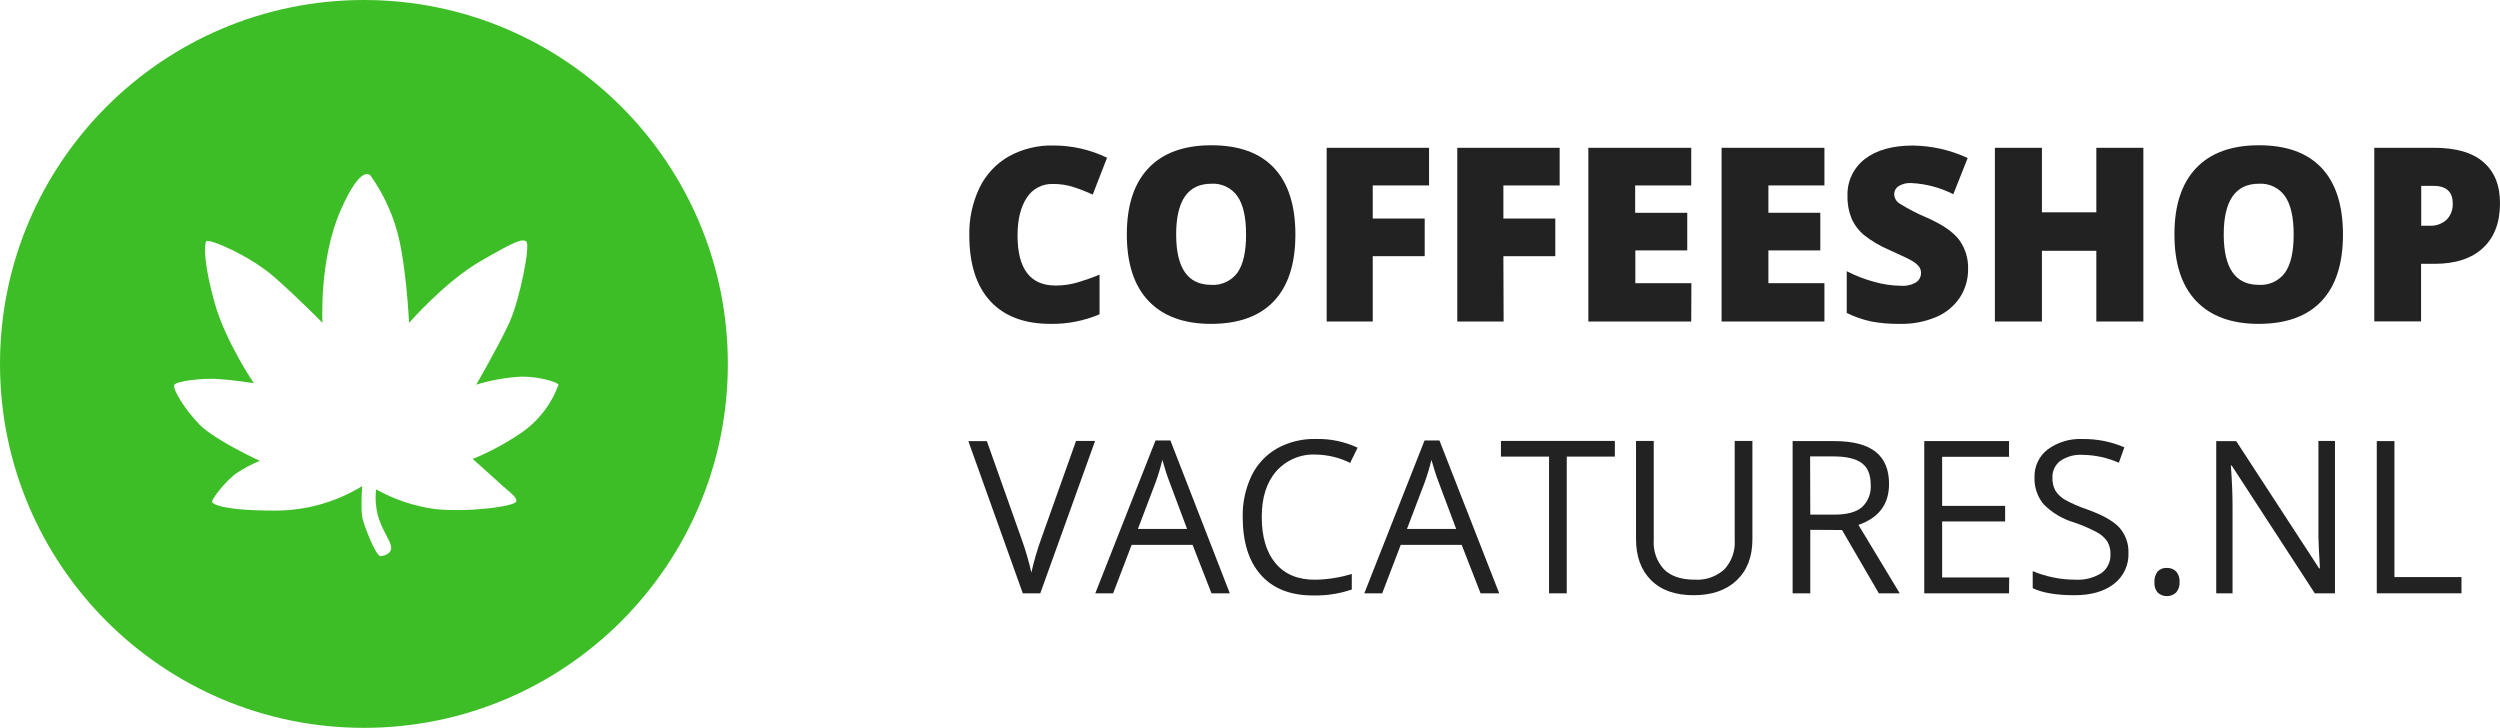
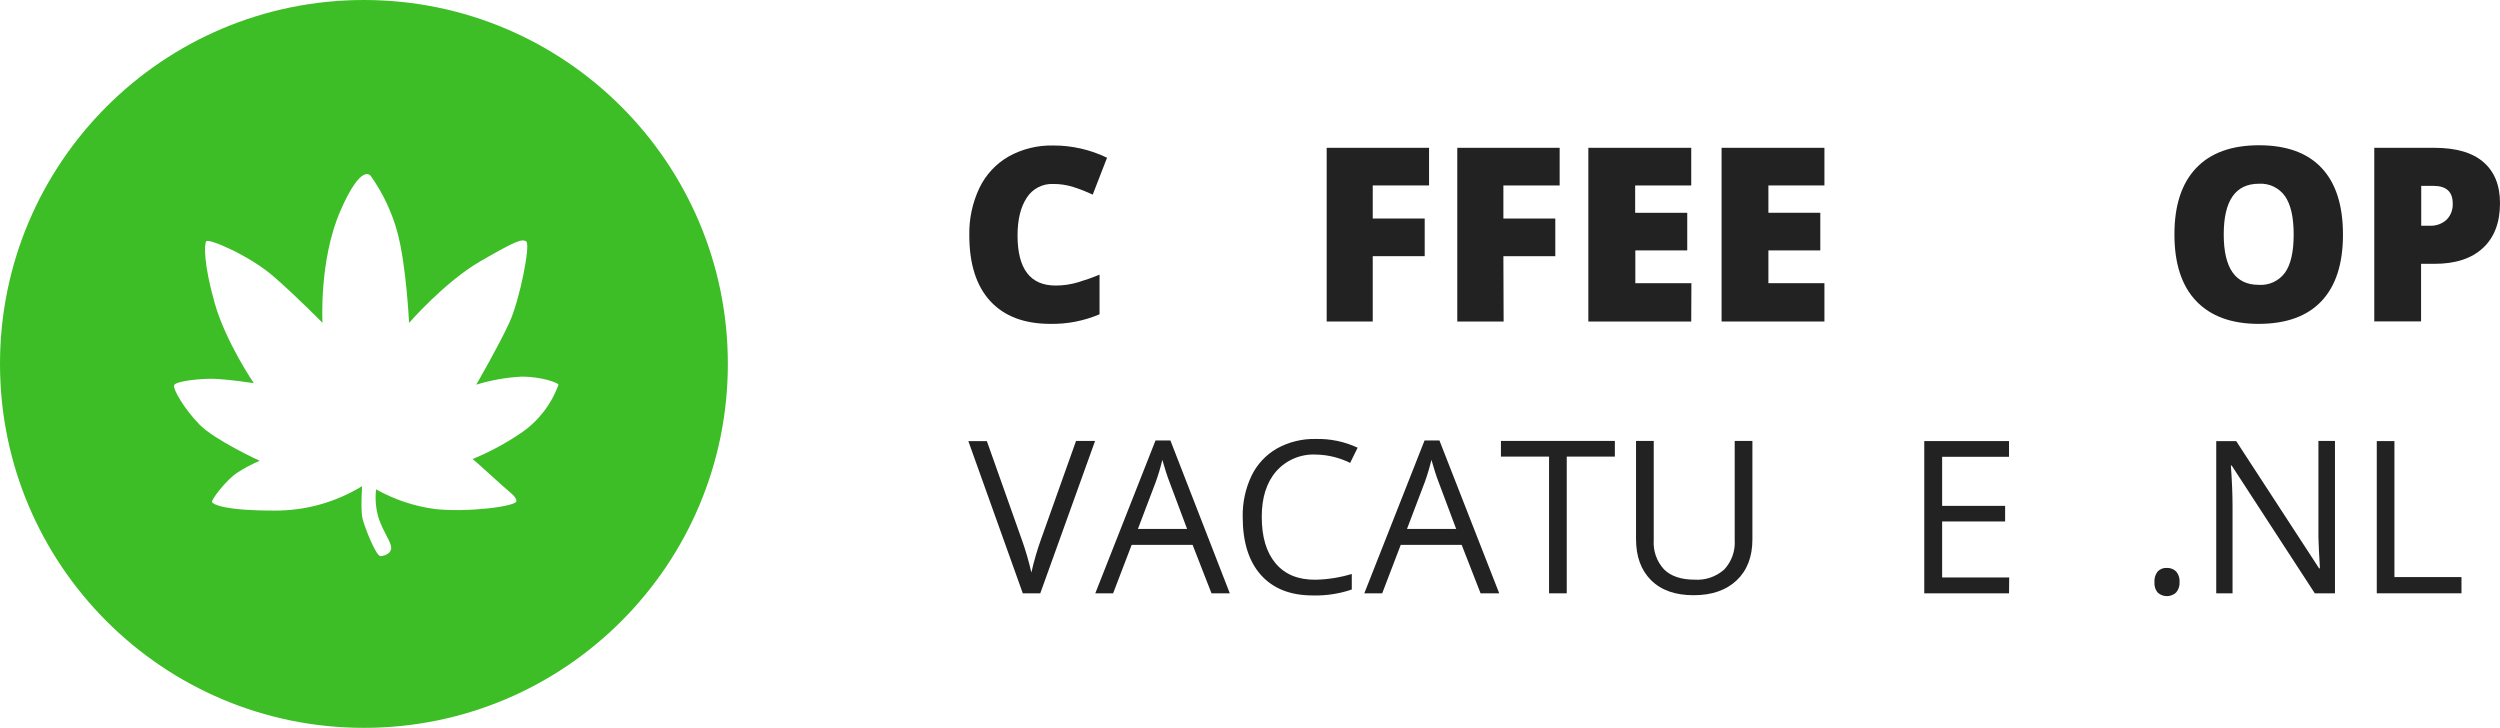
<svg xmlns="http://www.w3.org/2000/svg" width="158" height="46" viewBox="0 0 158 46" fill="none">
  <g clip-path="url(#clip0_60_1512)">
    <path d="M66.541 11.626C66.216 11.615 65.893 11.689 65.604 11.841C65.316 11.992 65.071 12.216 64.895 12.491C64.505 13.078 64.309 13.874 64.309 14.882C64.309 16.991 65.111 18.046 66.714 18.046C67.19 18.047 67.664 17.979 68.12 17.844C68.585 17.705 69.043 17.543 69.491 17.357V19.862C68.512 20.279 67.456 20.486 66.392 20.469C64.736 20.469 63.467 19.989 62.584 19.029C61.702 18.069 61.26 16.681 61.26 14.867C61.239 13.832 61.458 12.807 61.902 11.872C62.303 11.041 62.945 10.35 63.744 9.89C64.609 9.41 65.586 9.171 66.574 9.195C67.748 9.193 68.908 9.457 69.965 9.969L69.06 12.3C68.666 12.115 68.26 11.955 67.845 11.822C67.424 11.688 66.984 11.622 66.541 11.626V11.626Z" fill="#232222" />
-     <path d="M81.869 14.82C81.869 16.668 81.417 18.071 80.513 19.029C79.609 19.987 78.285 20.467 76.541 20.469C74.825 20.469 73.508 19.987 72.59 19.023C71.672 18.059 71.214 16.653 71.216 14.806C71.216 12.981 71.672 11.588 72.584 10.626C73.496 9.664 74.82 9.182 76.556 9.18C78.299 9.18 79.621 9.658 80.519 10.614C81.417 11.57 81.867 12.972 81.869 14.82ZM74.333 14.82C74.333 16.94 75.069 18 76.541 18.002C76.862 18.026 77.183 17.966 77.474 17.831C77.766 17.696 78.018 17.488 78.208 17.228C78.571 16.716 78.752 15.913 78.752 14.82C78.752 13.727 78.569 12.919 78.202 12.395C78.016 12.135 77.768 11.927 77.48 11.79C77.192 11.653 76.874 11.592 76.556 11.612C75.074 11.612 74.333 12.681 74.333 14.82Z" fill="#232222" />
    <path d="M86.757 20.319H83.846V9.341H90.316V11.72H86.757V13.811H90.041V16.19H86.757V20.319Z" fill="#232222" />
    <path d="M95.029 20.319H92.1V9.341H98.57V11.72H95.014V13.811H98.295V16.19H95.014L95.029 20.319Z" fill="#232222" />
    <path d="M106.886 20.319H100.383V9.341H106.886V11.72H103.342V13.447H106.634V15.826H103.353V17.897H106.897L106.886 20.319Z" fill="#232222" />
    <path d="M115.304 20.319H108.804V9.341H115.304V11.72H111.763V13.447H115.043V15.826H111.763V17.897H115.304V20.319Z" fill="#232222" />
-     <path d="M124.384 16.991C124.394 17.632 124.214 18.262 123.865 18.8C123.499 19.348 122.981 19.776 122.374 20.032C121.652 20.338 120.874 20.487 120.09 20.469C119.475 20.479 118.861 20.428 118.256 20.317C117.722 20.2 117.204 20.02 116.713 19.78V17.14C117.272 17.429 117.862 17.656 118.47 17.818C119.016 17.972 119.581 18.054 120.148 18.061C120.486 18.087 120.824 18.007 121.115 17.832C121.208 17.766 121.283 17.677 121.334 17.575C121.385 17.473 121.41 17.36 121.408 17.246C121.41 17.105 121.367 16.967 121.285 16.853C121.173 16.717 121.038 16.602 120.886 16.512C120.705 16.397 120.217 16.162 119.422 15.806C118.846 15.565 118.305 15.247 117.814 14.861C117.472 14.577 117.201 14.218 117.02 13.811C116.838 13.367 116.75 12.889 116.762 12.409C116.742 11.956 116.831 11.503 117.023 11.092C117.215 10.68 117.503 10.321 117.864 10.045C118.596 9.482 119.605 9.2 120.889 9.198C122.088 9.213 123.27 9.482 124.357 9.987L123.449 12.274C122.63 11.858 121.731 11.618 120.813 11.57C120.52 11.546 120.226 11.617 119.976 11.773C119.894 11.829 119.828 11.904 119.782 11.991C119.736 12.079 119.712 12.176 119.712 12.274C119.716 12.392 119.749 12.507 119.807 12.609C119.865 12.711 119.947 12.797 120.046 12.861C120.623 13.219 121.228 13.53 121.856 13.791C122.799 14.216 123.452 14.671 123.821 15.16C124.205 15.692 124.403 16.335 124.384 16.991V16.991Z" fill="#232222" />
-     <path d="M135.461 20.319H132.488V15.85H129.05V20.319H126.077V9.341H129.05V13.418H132.488V9.341H135.461V20.319Z" fill="#232222" />
    <path d="M148.076 14.82C148.076 16.668 147.624 18.071 146.72 19.029C145.816 19.987 144.492 20.467 142.749 20.469C141.032 20.469 139.715 19.987 138.797 19.023C137.88 18.059 137.422 16.653 137.424 14.806C137.424 12.981 137.88 11.588 138.792 10.626C139.703 9.664 141.027 9.182 142.763 9.18C144.507 9.18 145.828 9.658 146.726 10.614C147.624 11.57 148.075 12.972 148.076 14.82ZM140.54 14.82C140.54 16.94 141.276 18 142.749 18.002C143.069 18.026 143.39 17.966 143.682 17.831C143.973 17.696 144.226 17.488 144.415 17.228C144.778 16.716 144.96 15.913 144.96 14.82C144.96 13.727 144.776 12.919 144.409 12.395C144.224 12.135 143.975 11.927 143.687 11.79C143.399 11.653 143.081 11.592 142.763 11.612C141.281 11.612 140.54 12.681 140.54 14.82Z" fill="#232222" />
    <path d="M158 12.84C158 14.066 157.639 15.013 156.916 15.679C156.194 16.346 155.17 16.677 153.844 16.674H153.012V20.311H150.054V9.341H153.844C155.226 9.341 156.265 9.644 156.96 10.251C157.655 10.857 158.002 11.72 158 12.84ZM153.021 14.266H153.56C153.752 14.276 153.945 14.248 154.127 14.184C154.309 14.12 154.477 14.02 154.62 13.89C154.754 13.755 154.858 13.592 154.926 13.414C154.993 13.236 155.023 13.045 155.012 12.855C155.012 12.116 154.603 11.746 153.785 11.746H153.021V14.266Z" fill="#232222" />
    <path d="M68.006 27.866H69.21L65.745 37.498H64.641L61.199 27.878H62.37L64.576 34.101C64.821 34.783 65.024 35.479 65.182 36.186C65.343 35.466 65.549 34.757 65.8 34.063L68.006 27.866Z" fill="#232222" />
    <path d="M76.567 37.498L75.372 34.435H71.521L70.349 37.498H69.222L73.029 27.836H73.969L77.724 37.498H76.567ZM75.024 33.429L73.908 30.45C73.761 30.072 73.612 29.61 73.46 29.062C73.348 29.532 73.21 29.995 73.047 30.45L71.916 33.429H75.024Z" fill="#232222" />
    <path d="M83.158 28.728C82.689 28.705 82.221 28.789 81.789 28.971C81.356 29.154 80.97 29.432 80.659 29.784C80.046 30.488 79.74 31.451 79.743 32.675C79.743 33.935 80.035 34.912 80.621 35.608C81.207 36.304 82.047 36.648 83.14 36.638C83.918 36.622 84.689 36.5 85.433 36.274V37.257C84.641 37.527 83.807 37.654 82.97 37.632C81.555 37.632 80.462 37.202 79.693 36.342C78.923 35.481 78.539 34.259 78.539 32.675C78.52 31.776 78.71 30.884 79.095 30.071C79.444 29.347 80.004 28.746 80.7 28.346C81.454 27.929 82.305 27.72 83.166 27.742C84.076 27.721 84.978 27.91 85.803 28.294L85.328 29.256C84.653 28.92 83.911 28.74 83.158 28.728V28.728Z" fill="#232222" />
    <path d="M93.573 37.498L92.378 34.435H88.527L87.355 37.498H86.224L90.032 27.836H90.972L94.751 37.498H93.573ZM92.03 33.429L90.914 30.45C90.767 30.071 90.621 29.608 90.466 29.062C90.354 29.532 90.216 29.995 90.053 30.45L88.922 33.429H92.03Z" fill="#232222" />
    <path d="M99.018 37.498H97.9V28.857H94.859V27.866H102.059V28.857H99.018V37.498Z" fill="#232222" />
    <path d="M110.752 27.866V34.089C110.752 35.186 110.421 36.049 109.759 36.676C109.097 37.304 108.188 37.618 107.032 37.618C105.876 37.618 104.981 37.301 104.346 36.667C103.712 36.034 103.395 35.166 103.397 34.063V27.866H104.516V34.142C104.493 34.479 104.54 34.816 104.652 35.134C104.765 35.452 104.942 35.743 105.172 35.99C105.612 36.421 106.253 36.635 107.105 36.635C107.445 36.657 107.785 36.612 108.107 36.5C108.428 36.389 108.724 36.215 108.977 35.987C109.207 35.738 109.384 35.445 109.497 35.125C109.61 34.806 109.656 34.466 109.633 34.127V27.866H110.752Z" fill="#232222" />
-     <path d="M114.41 33.485V37.497H113.294V27.877H115.931C117.102 27.877 117.972 28.103 118.54 28.555C119.109 29.007 119.391 29.686 119.387 30.593C119.387 31.866 118.742 32.727 117.454 33.174L120.063 37.497H118.742L116.417 33.497L114.41 33.485ZM114.41 32.523H115.942C116.73 32.523 117.31 32.368 117.676 32.054C117.868 31.875 118.017 31.655 118.113 31.41C118.209 31.165 118.249 30.902 118.23 30.64C118.23 30.007 118.042 29.546 117.667 29.268C117.293 28.989 116.692 28.845 115.863 28.845H114.399L114.41 32.523Z" fill="#232222" />
    <path d="M126.97 37.497H121.613V27.877H126.97V28.869H122.743V31.969H126.724V32.957H122.743V36.497H126.982L126.97 37.497Z" fill="#232222" />
-     <path d="M134.518 34.925C134.536 35.305 134.462 35.684 134.302 36.029C134.142 36.374 133.9 36.675 133.598 36.905C132.987 37.38 132.155 37.618 131.103 37.618C129.963 37.618 129.088 37.468 128.467 37.175V36.096C128.883 36.269 129.314 36.402 129.755 36.492C130.209 36.587 130.672 36.635 131.135 36.635C131.727 36.676 132.317 36.529 132.819 36.213C133.001 36.078 133.147 35.9 133.245 35.696C133.343 35.492 133.39 35.266 133.382 35.04C133.394 34.753 133.325 34.468 133.182 34.219C133.009 33.972 132.779 33.771 132.512 33.632C132.053 33.388 131.575 33.182 131.082 33.019C130.359 32.805 129.701 32.413 129.167 31.881C128.765 31.401 128.556 30.788 128.581 30.162C128.57 29.824 128.641 29.488 128.786 29.181C128.931 28.875 129.147 28.608 129.416 28.403C130.055 27.937 130.835 27.706 131.624 27.746C132.53 27.734 133.428 27.913 134.26 28.271L133.912 29.244C133.183 28.924 132.397 28.755 131.601 28.746C131.109 28.716 130.621 28.851 130.212 29.127C130.05 29.25 129.92 29.41 129.833 29.595C129.746 29.779 129.706 29.982 129.714 30.186C129.703 30.47 129.766 30.753 129.899 31.004C130.054 31.249 130.267 31.451 130.52 31.591C130.946 31.827 131.393 32.023 131.856 32.177C132.863 32.535 133.557 32.922 133.935 33.333C134.327 33.769 134.536 34.339 134.518 34.925V34.925Z" fill="#232222" />
    <path d="M136.161 36.788C136.144 36.548 136.216 36.31 136.363 36.119C136.438 36.04 136.529 35.979 136.631 35.94C136.732 35.901 136.841 35.885 136.949 35.893C137.057 35.889 137.165 35.906 137.266 35.945C137.366 35.984 137.458 36.043 137.535 36.119C137.69 36.306 137.767 36.546 137.749 36.788C137.764 37.027 137.687 37.262 137.532 37.445C137.377 37.59 137.174 37.672 136.962 37.676C136.751 37.681 136.545 37.606 136.384 37.468C136.302 37.376 136.24 37.268 136.202 37.151C136.164 37.034 136.15 36.91 136.161 36.788V36.788Z" fill="#232222" />
    <path d="M147.57 37.498H146.296L141.044 29.423H140.991C141.061 30.371 141.097 31.24 141.097 32.028V37.498H140.066V27.878H141.328L146.565 35.917H146.618C146.618 35.799 146.589 35.418 146.556 34.776C146.524 34.133 146.515 33.673 146.524 33.397V27.866H147.57V37.498Z" fill="#232222" />
    <path d="M150.212 37.497V27.877H151.328V36.471H155.566V37.497H150.212Z" fill="#232222" />
    <path fill-rule="evenodd" clip-rule="evenodd" d="M23 46C35.703 46 46 35.703 46 23C46 10.297 35.703 0 23 0C10.297 0 0 10.297 0 23C0 35.703 10.297 46 23 46ZM29.872 29.008C30.943 28.569 31.966 28.02 32.924 27.368C34.017 26.626 34.847 25.556 35.296 24.312C35.296 24.198 34.224 23.802 32.979 23.802C32.002 23.853 31.034 24.024 30.097 24.312C30.097 24.312 31.506 21.881 32.183 20.408C32.859 18.936 33.542 15.428 33.258 15.258C32.974 15.088 32.637 15.2 30.375 16.502C28.114 17.804 25.853 20.408 25.853 20.408C25.853 20.408 25.683 16.786 25.118 14.692C24.771 13.412 24.201 12.204 23.434 11.123C23.434 11.123 22.869 10.216 21.512 13.328C20.156 16.44 20.382 20.402 20.382 20.402C20.382 20.402 18.891 18.88 17.347 17.52C15.804 16.159 13.168 15.038 13.033 15.252C12.898 15.466 12.875 16.695 13.566 19.147C14.257 21.599 16.041 24.215 16.041 24.215C16.041 24.215 14.655 24.004 13.724 23.948C12.793 23.893 11.085 24.08 11.006 24.347C10.927 24.614 11.647 25.843 12.605 26.829C13.563 27.814 16.413 29.122 16.413 29.122C15.922 29.33 15.449 29.581 15.001 29.87C14.307 30.322 13.323 31.601 13.402 31.735C13.481 31.87 14.093 32.269 17.371 32.269C19.317 32.276 21.226 31.741 22.886 30.724C22.886 30.724 22.781 32.243 22.912 32.777C23.044 33.31 23.765 35.176 24.058 35.149C24.351 35.123 24.749 34.962 24.723 34.589C24.709 34.398 24.59 34.171 24.435 33.873C24.287 33.591 24.106 33.244 23.949 32.803C23.757 32.197 23.695 31.557 23.768 30.926C24.921 31.575 26.188 31.998 27.499 32.172C29.532 32.398 32.695 32.002 32.64 31.662C32.601 31.424 32.45 31.295 32.092 30.989C31.939 30.858 31.747 30.694 31.509 30.474C30.718 29.744 29.872 29.008 29.872 29.008Z" fill="#3DBE26" />
  </g>
  <defs>
    <clipPath id="clip0_60_1512">
      <rect width="158" height="46" fill="white" />
    </clipPath>
  </defs>
</svg>